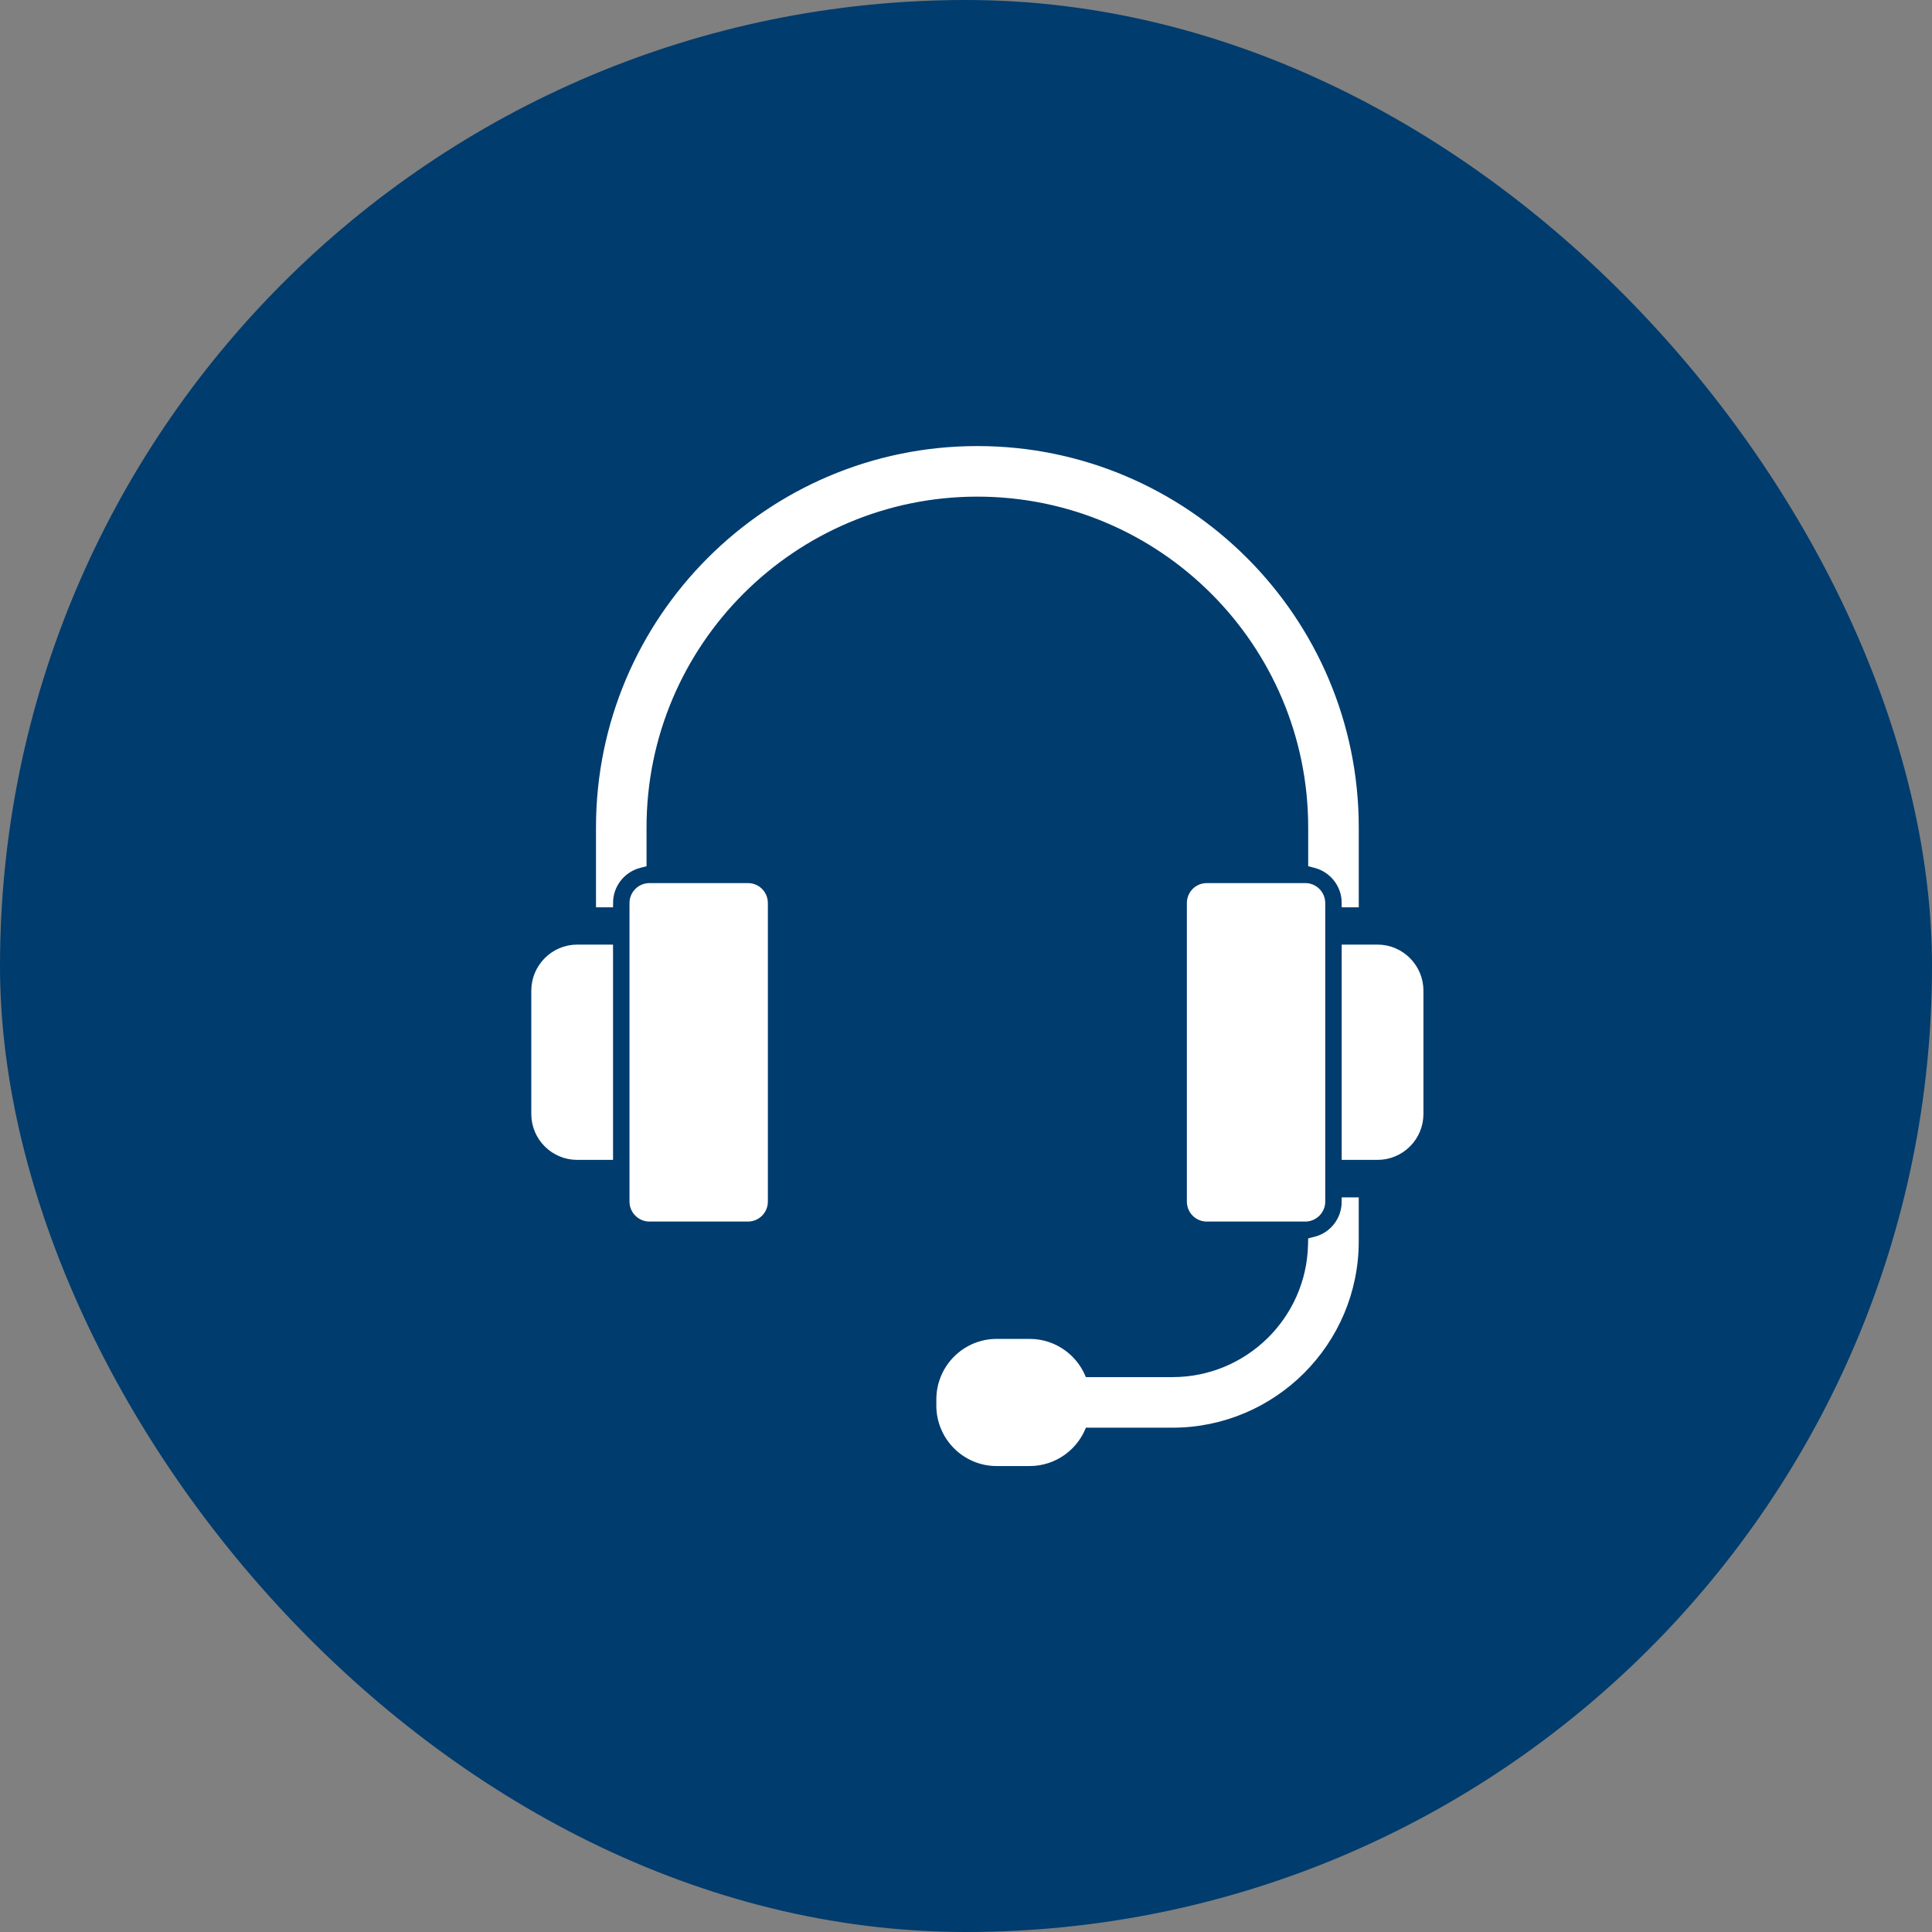
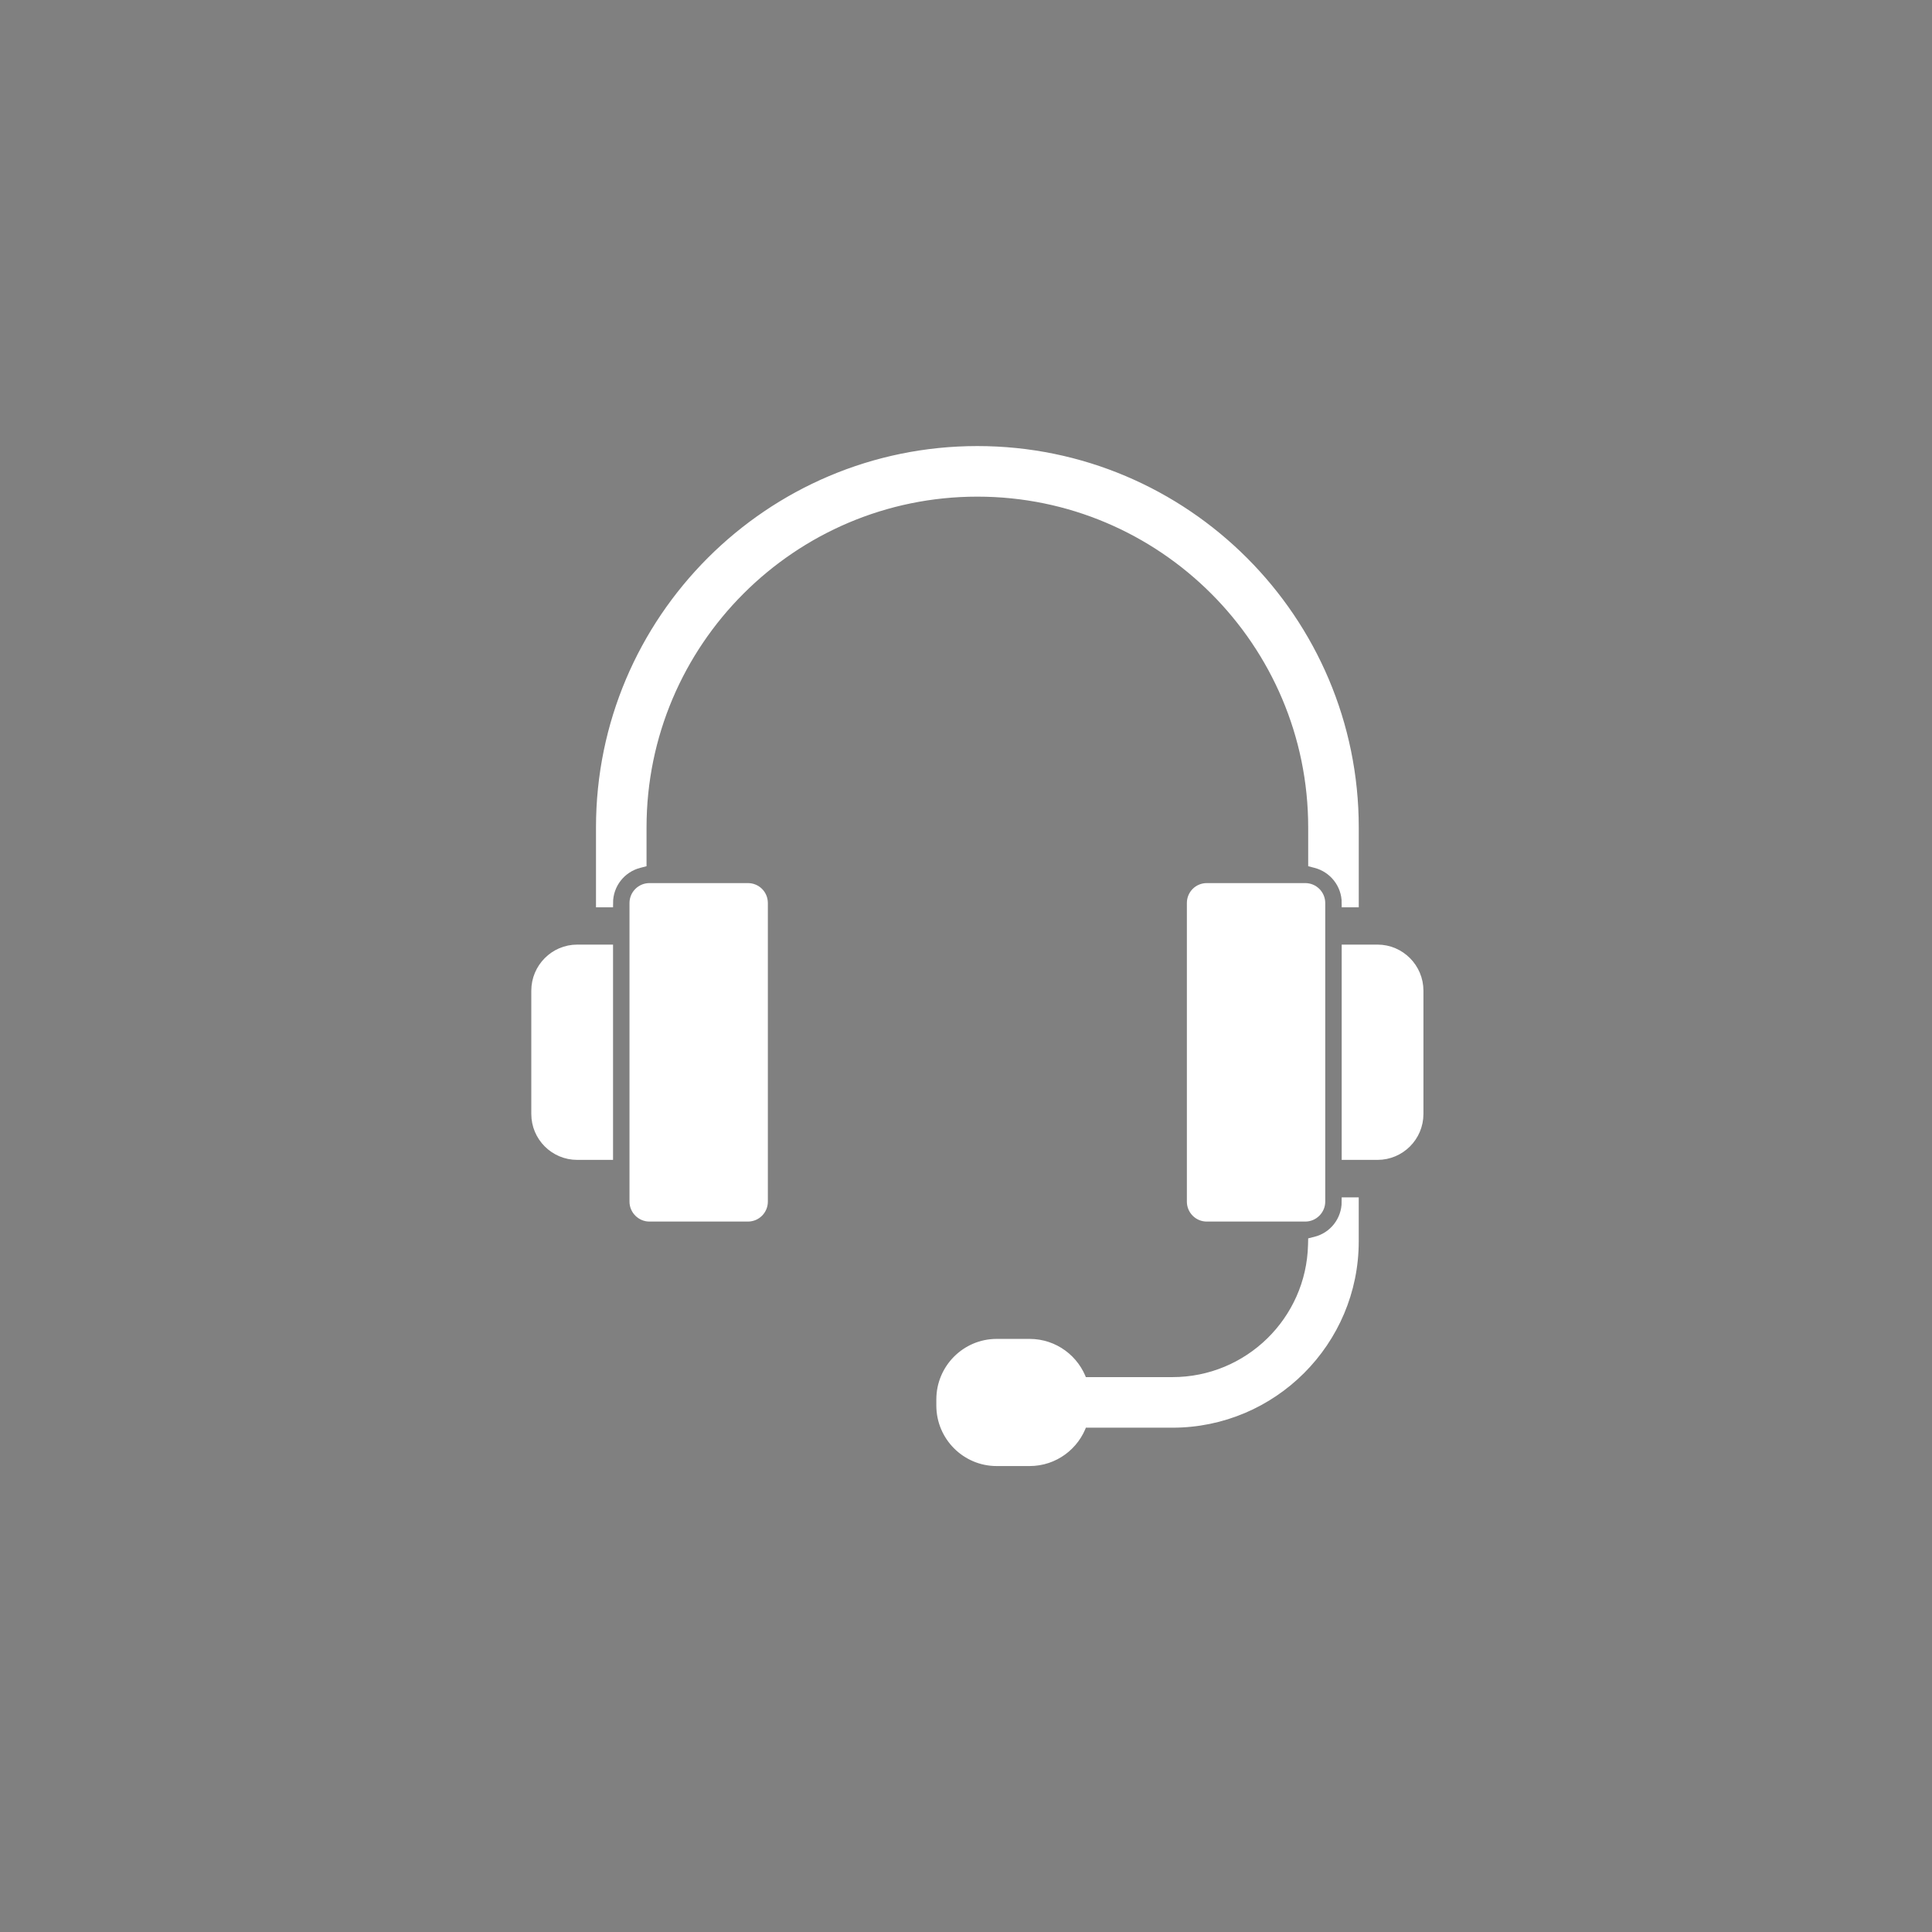
<svg xmlns="http://www.w3.org/2000/svg" width="68" height="68" viewBox="0 0 68 68" fill="none">
  <rect x="0" y="0" width="68" height="68" fill="#808080" stroke="none" />
-   <rect width="68" height="68" rx="34" fill="#003C6E" />
  <path d="M21.277 40.674H21.427V40.524V33.547V33.397H21.277H20.315C19.506 33.397 18.85 34.061 18.85 34.868V39.209C18.85 40.017 19.507 40.674 20.315 40.674H21.277ZM47.523 33.397H47.373V33.547V40.524V40.674H47.523H48.485C49.293 40.674 49.95 40.017 49.95 39.209V34.868C49.95 34.06 49.294 33.397 48.485 33.397H47.523ZM46.194 30.256V30.372L46.306 30.401C46.92 30.561 47.374 31.117 47.374 31.784H47.524H47.674V29.123C47.674 21.804 41.72 15.85 34.4 15.85C27.08 15.85 21.127 21.804 21.127 29.123V31.784H21.276H21.427C21.427 31.117 21.88 30.561 22.494 30.401L22.606 30.372V30.256V29.123C22.606 22.618 27.895 17.33 34.4 17.33C40.905 17.33 46.194 22.618 46.194 29.123V30.256ZM46.302 43.676L46.191 43.704L46.188 43.818C46.125 46.479 43.944 48.62 41.265 48.62H38.114C37.85 47.841 37.113 47.275 36.24 47.275H35.078C33.992 47.275 33.106 48.163 33.106 49.254V49.472C33.106 50.563 33.992 51.45 35.078 51.45H36.24C37.113 51.45 37.851 50.884 38.115 50.1H41.265C44.799 50.1 47.673 47.225 47.673 43.692V42.294H47.523H47.373C47.373 42.962 46.92 43.522 46.302 43.676ZM26.325 31.232H22.857C22.558 31.232 22.306 31.475 22.306 31.784V42.294C22.306 42.595 22.556 42.845 22.857 42.845H26.325C26.634 42.845 26.876 42.594 26.876 42.294V31.784C26.876 31.477 26.632 31.232 26.325 31.232ZM42.475 31.232C42.168 31.232 41.924 31.477 41.924 31.784V42.294C41.924 42.594 42.166 42.845 42.475 42.845H45.943C46.244 42.845 46.494 42.595 46.494 42.294V31.784C46.494 31.475 46.242 31.232 45.943 31.232H42.475Z" fill="white" stroke="white" stroke-width="0.3" />
</svg>